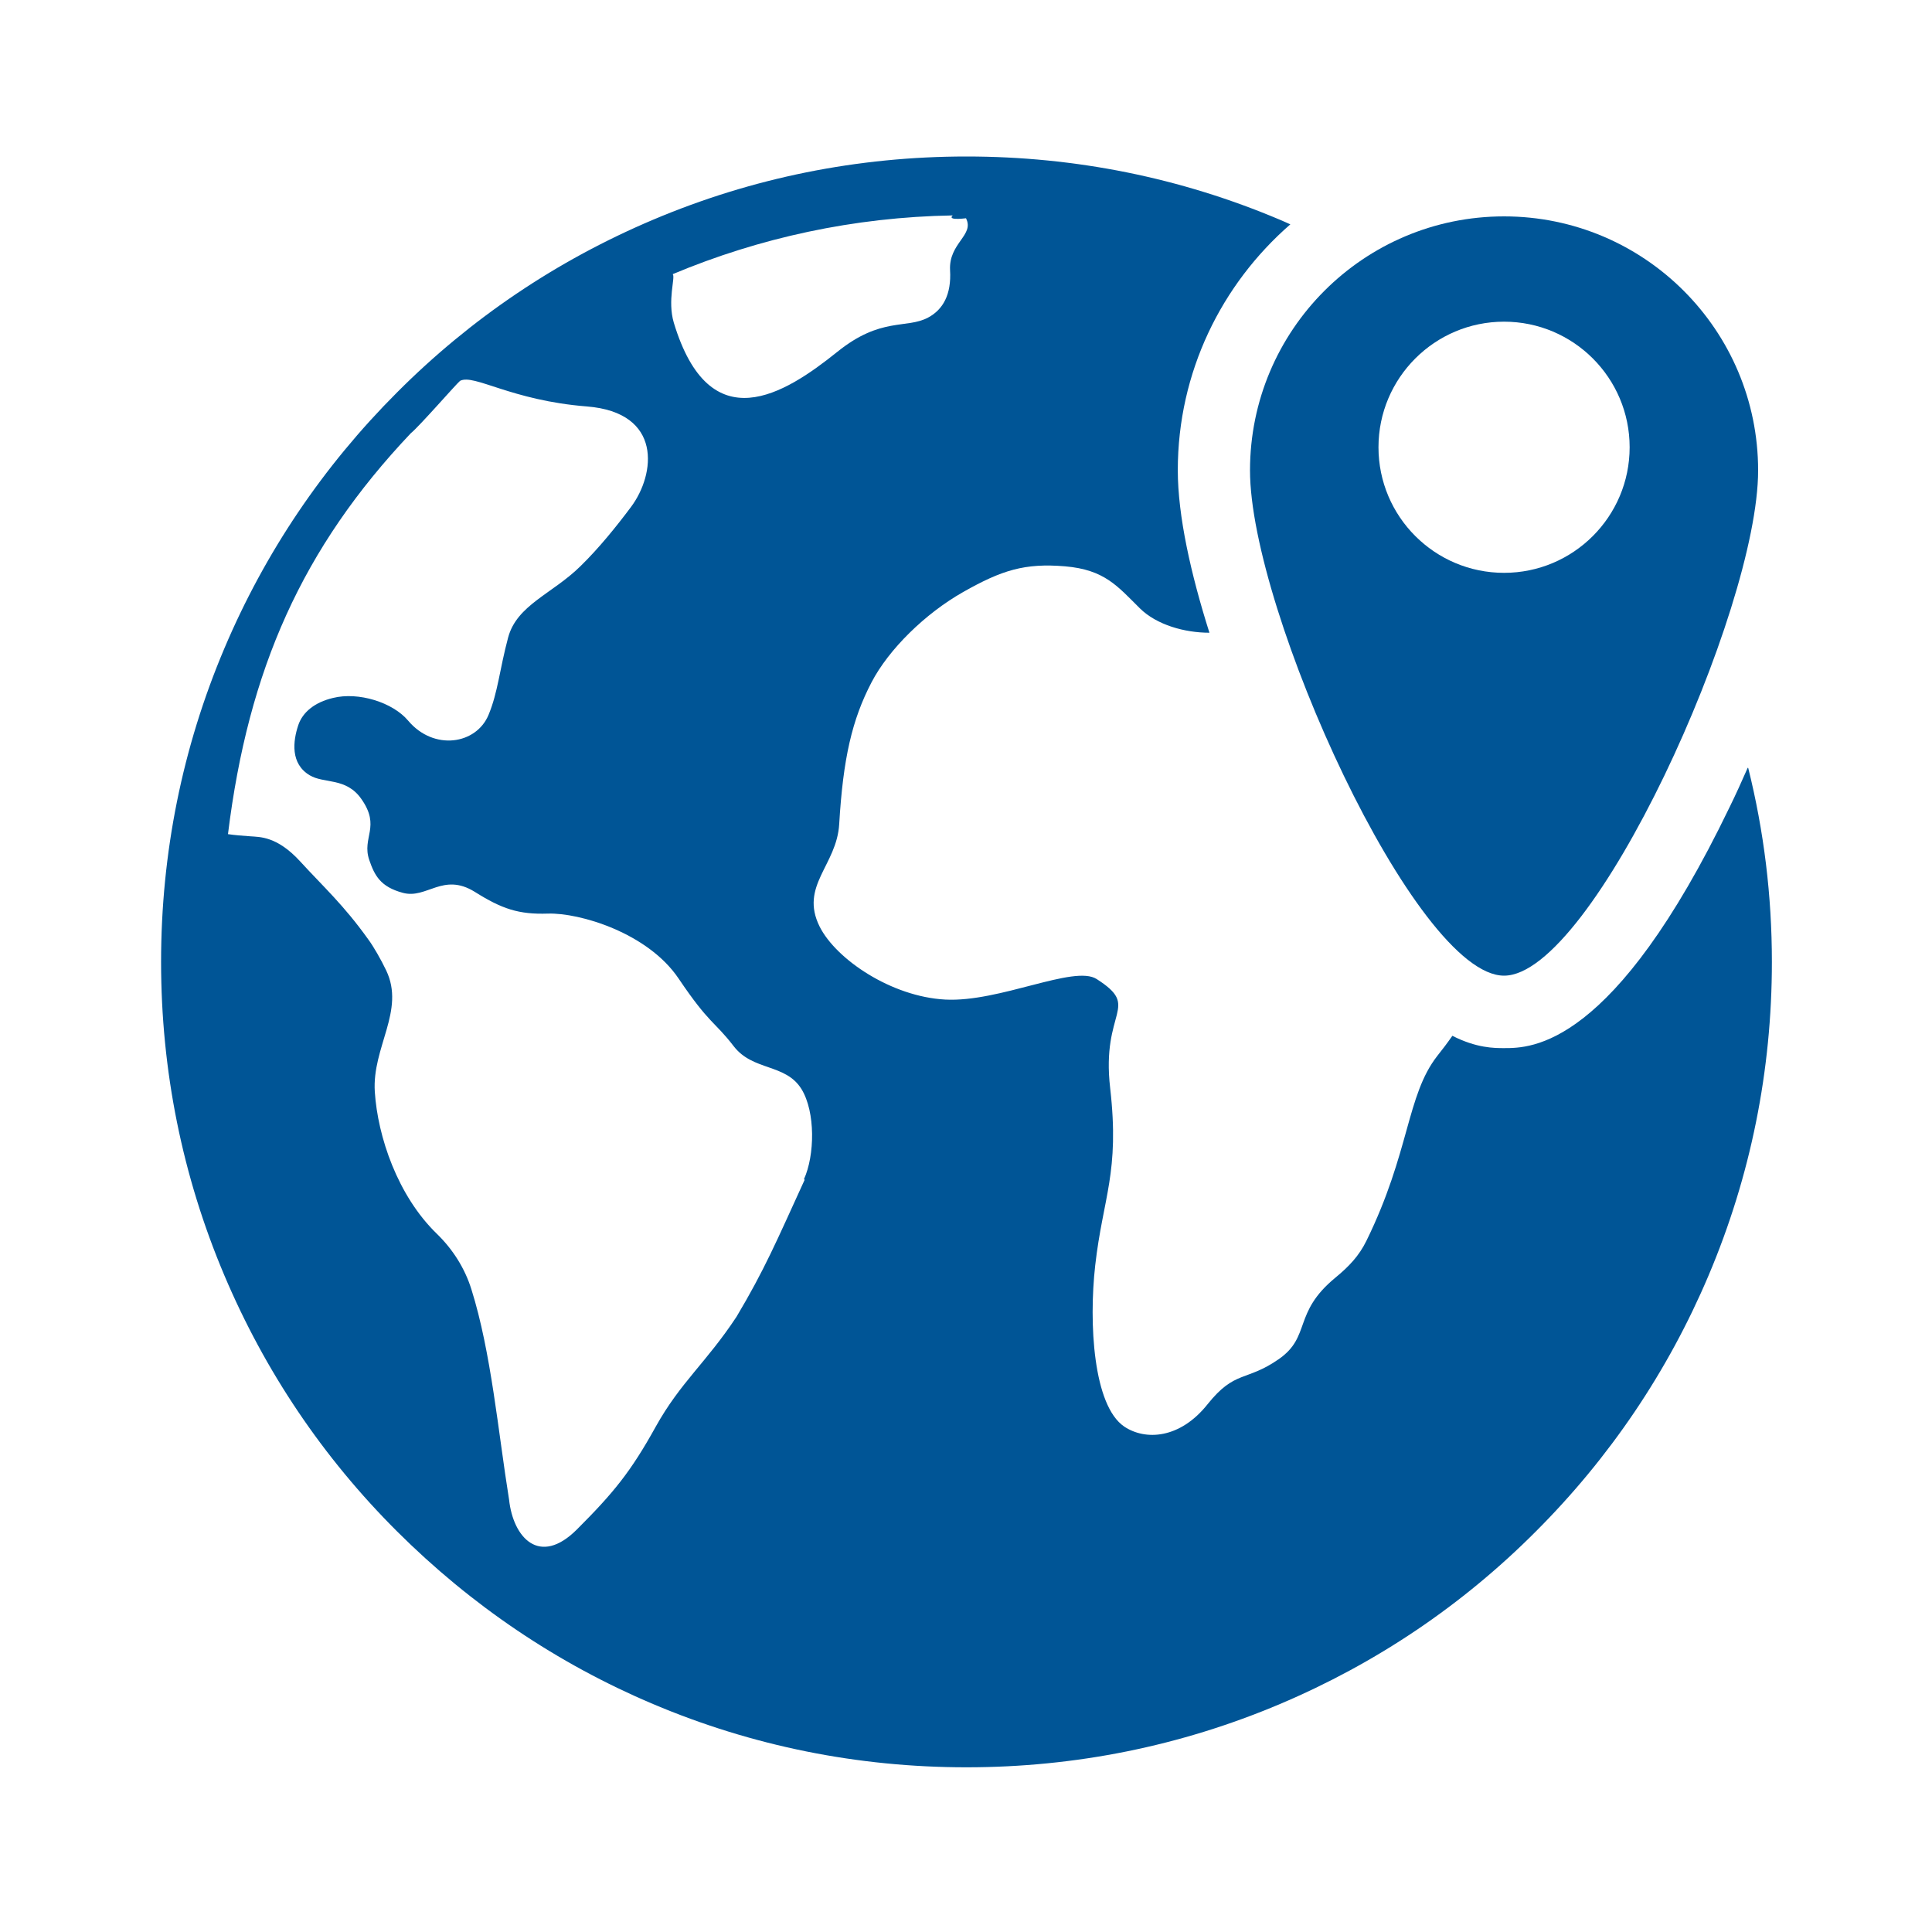
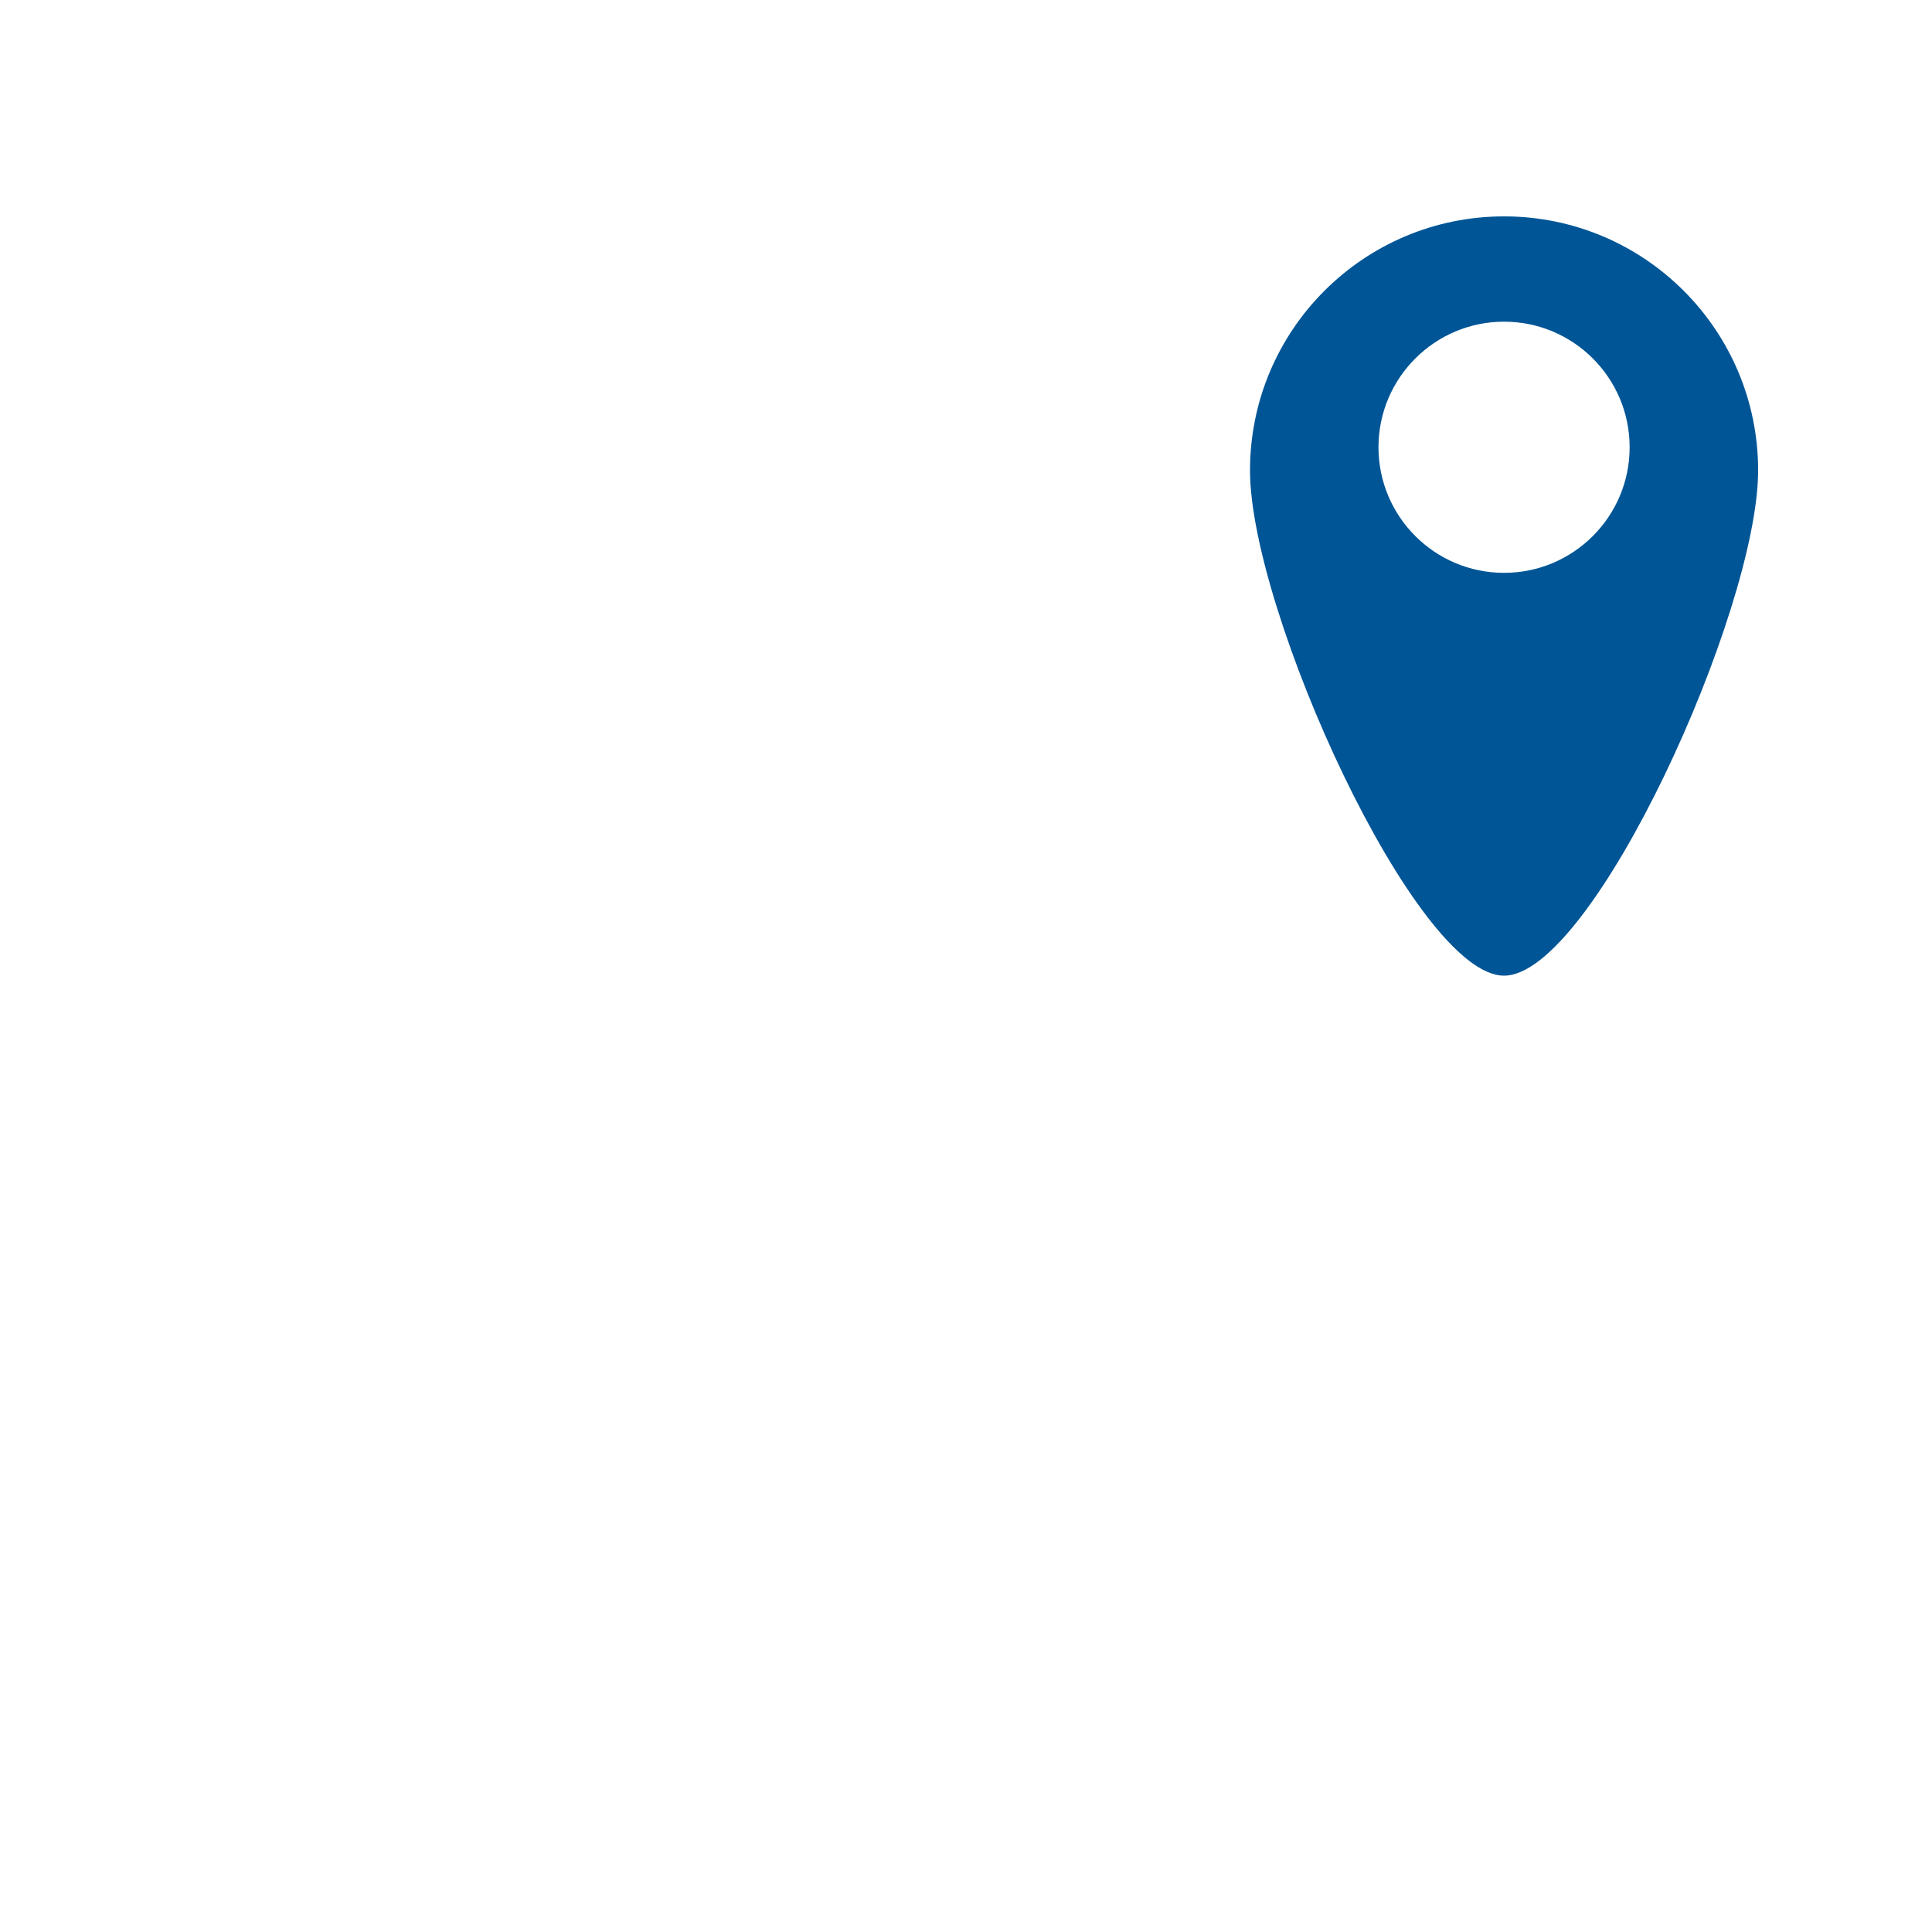
<svg xmlns="http://www.w3.org/2000/svg" id="Layer_1" data-name="Layer 1" viewBox="0 0 80 80">
  <defs>
    <style>
      .cls-1 {
        fill: #005596;
        stroke-width: 0px;
      }
    </style>
  </defs>
  <path class="cls-1" d="m62.28,8.96c-5.81,0-10.52,4.71-10.52,10.52s6.85,20.92,10.52,20.92,10.52-15.11,10.52-20.92-4.71-10.52-10.52-10.52Zm0,14.76c-2.87,0-5.2-2.33-5.2-5.2s2.33-5.2,5.2-5.2,5.2,2.33,5.2,5.2-2.33,5.2-5.2,5.2Z" />
-   <path class="cls-1" d="m72.37,31.79c-.25.57-.5,1.12-.75,1.63-4.81,9.98-8.22,9.98-9.34,9.98-.41,0-1.14,0-2.14-.51-.21.3-.43.59-.63.84-1.27,1.63-1.13,3.98-2.93,7.65-.31.63-.72,1.06-1.29,1.53-1.77,1.46-.99,2.43-2.34,3.37s-1.81.44-2.95,1.87c-1.14,1.43-2.57,1.51-3.45.92-1.28-.87-1.47-4.27-1.2-6.67.32-2.83,1.02-3.83.62-7.34-.38-3.27,1.3-3.33-.56-4.52-.93-.6-4.02.97-6.27.85-2.24-.12-4.52-1.67-5.2-3.02-.84-1.69.71-2.53.81-4.25.16-2.71.53-4.32,1.34-5.87.71-1.36,2.21-2.84,3.8-3.74,1.59-.9,2.54-1.2,4.21-1.06,1.64.14,2.17.82,3.1,1.74.7.69,1.86,1.01,2.88,1.01-.77-2.43-1.31-4.84-1.31-6.73,0-4.06,1.81-7.7,4.66-10.18-.14-.06-.28-.13-.43-.19-4.11-1.74-8.48-2.62-12.98-2.62s-8.87.88-12.98,2.62c-3.97,1.68-7.54,4.08-10.6,7.15-3.06,3.06-5.47,6.63-7.15,10.6-1.74,4.11-2.62,8.48-2.62,12.98s.88,8.87,2.62,12.98c1.68,3.97,4.08,7.54,7.15,10.6s6.63,5.47,10.6,7.15c4.11,1.74,8.48,2.62,12.98,2.62s8.87-.88,12.98-2.62c3.97-1.68,7.54-4.08,10.6-7.15,3.06-3.06,5.47-6.63,7.15-10.6,1.74-4.11,2.62-8.48,2.62-12.98,0-2.74-.33-5.42-.98-8.03ZM27.86,11.35c3.58-1.5,7.49-2.36,11.59-2.43-.27.25.71.09.55.12.36.7-.72,1.02-.66,2.15.06,1-.29,1.63-.91,1.96-.9.48-1.95-.04-3.76,1.42-2.18,1.75-5.28,3.72-6.77-1.21-.27-.92.07-1.87-.04-2Zm5.46,37.5c-1.18,2.58-1.66,3.72-2.82,5.67-1.26,1.91-2.32,2.71-3.35,4.56-1.03,1.86-1.74,2.73-3.26,4.25-1.55,1.55-2.64.34-2.81-1.23-.45-2.79-.74-6.11-1.56-8.71-.27-.87-.77-1.66-1.43-2.3-1.63-1.58-2.45-4.03-2.57-5.88-.12-1.85,1.27-3.36.47-5.03-.21-.44-.53-1-.74-1.28-1.02-1.43-1.86-2.18-2.82-3.23s-1.68-1.01-2.06-1.04c-.3-.02-.67-.05-.93-.09.84-6.82,3.08-11.86,7.57-16.6.35-.28,1.88-2.04,2.04-2.17.58-.3,2.1.81,5.25,1.06,3.15.25,2.84,2.81,1.83,4.16-.59.79-1.33,1.71-2.1,2.46-1.16,1.14-2.63,1.6-2.99,2.95-.36,1.35-.42,2.26-.81,3.2-.51,1.23-2.27,1.5-3.33.24-.64-.76-2.06-1.2-3.11-.94-.76.18-1.26.59-1.44,1.13-.22.66-.33,1.59.47,2.07.59.36,1.51.08,2.14.98.82,1.16.01,1.59.33,2.53.22.64.46,1.11,1.39,1.36.99.27,1.66-.86,2.98-.04,1.13.71,1.82.94,3.03.9,1.3-.04,4.13.79,5.41,2.69,1.28,1.9,1.48,1.76,2.28,2.8.8,1.04,2.15.71,2.81,1.78.58.95.55,2.74.1,3.73Z" />
</svg>